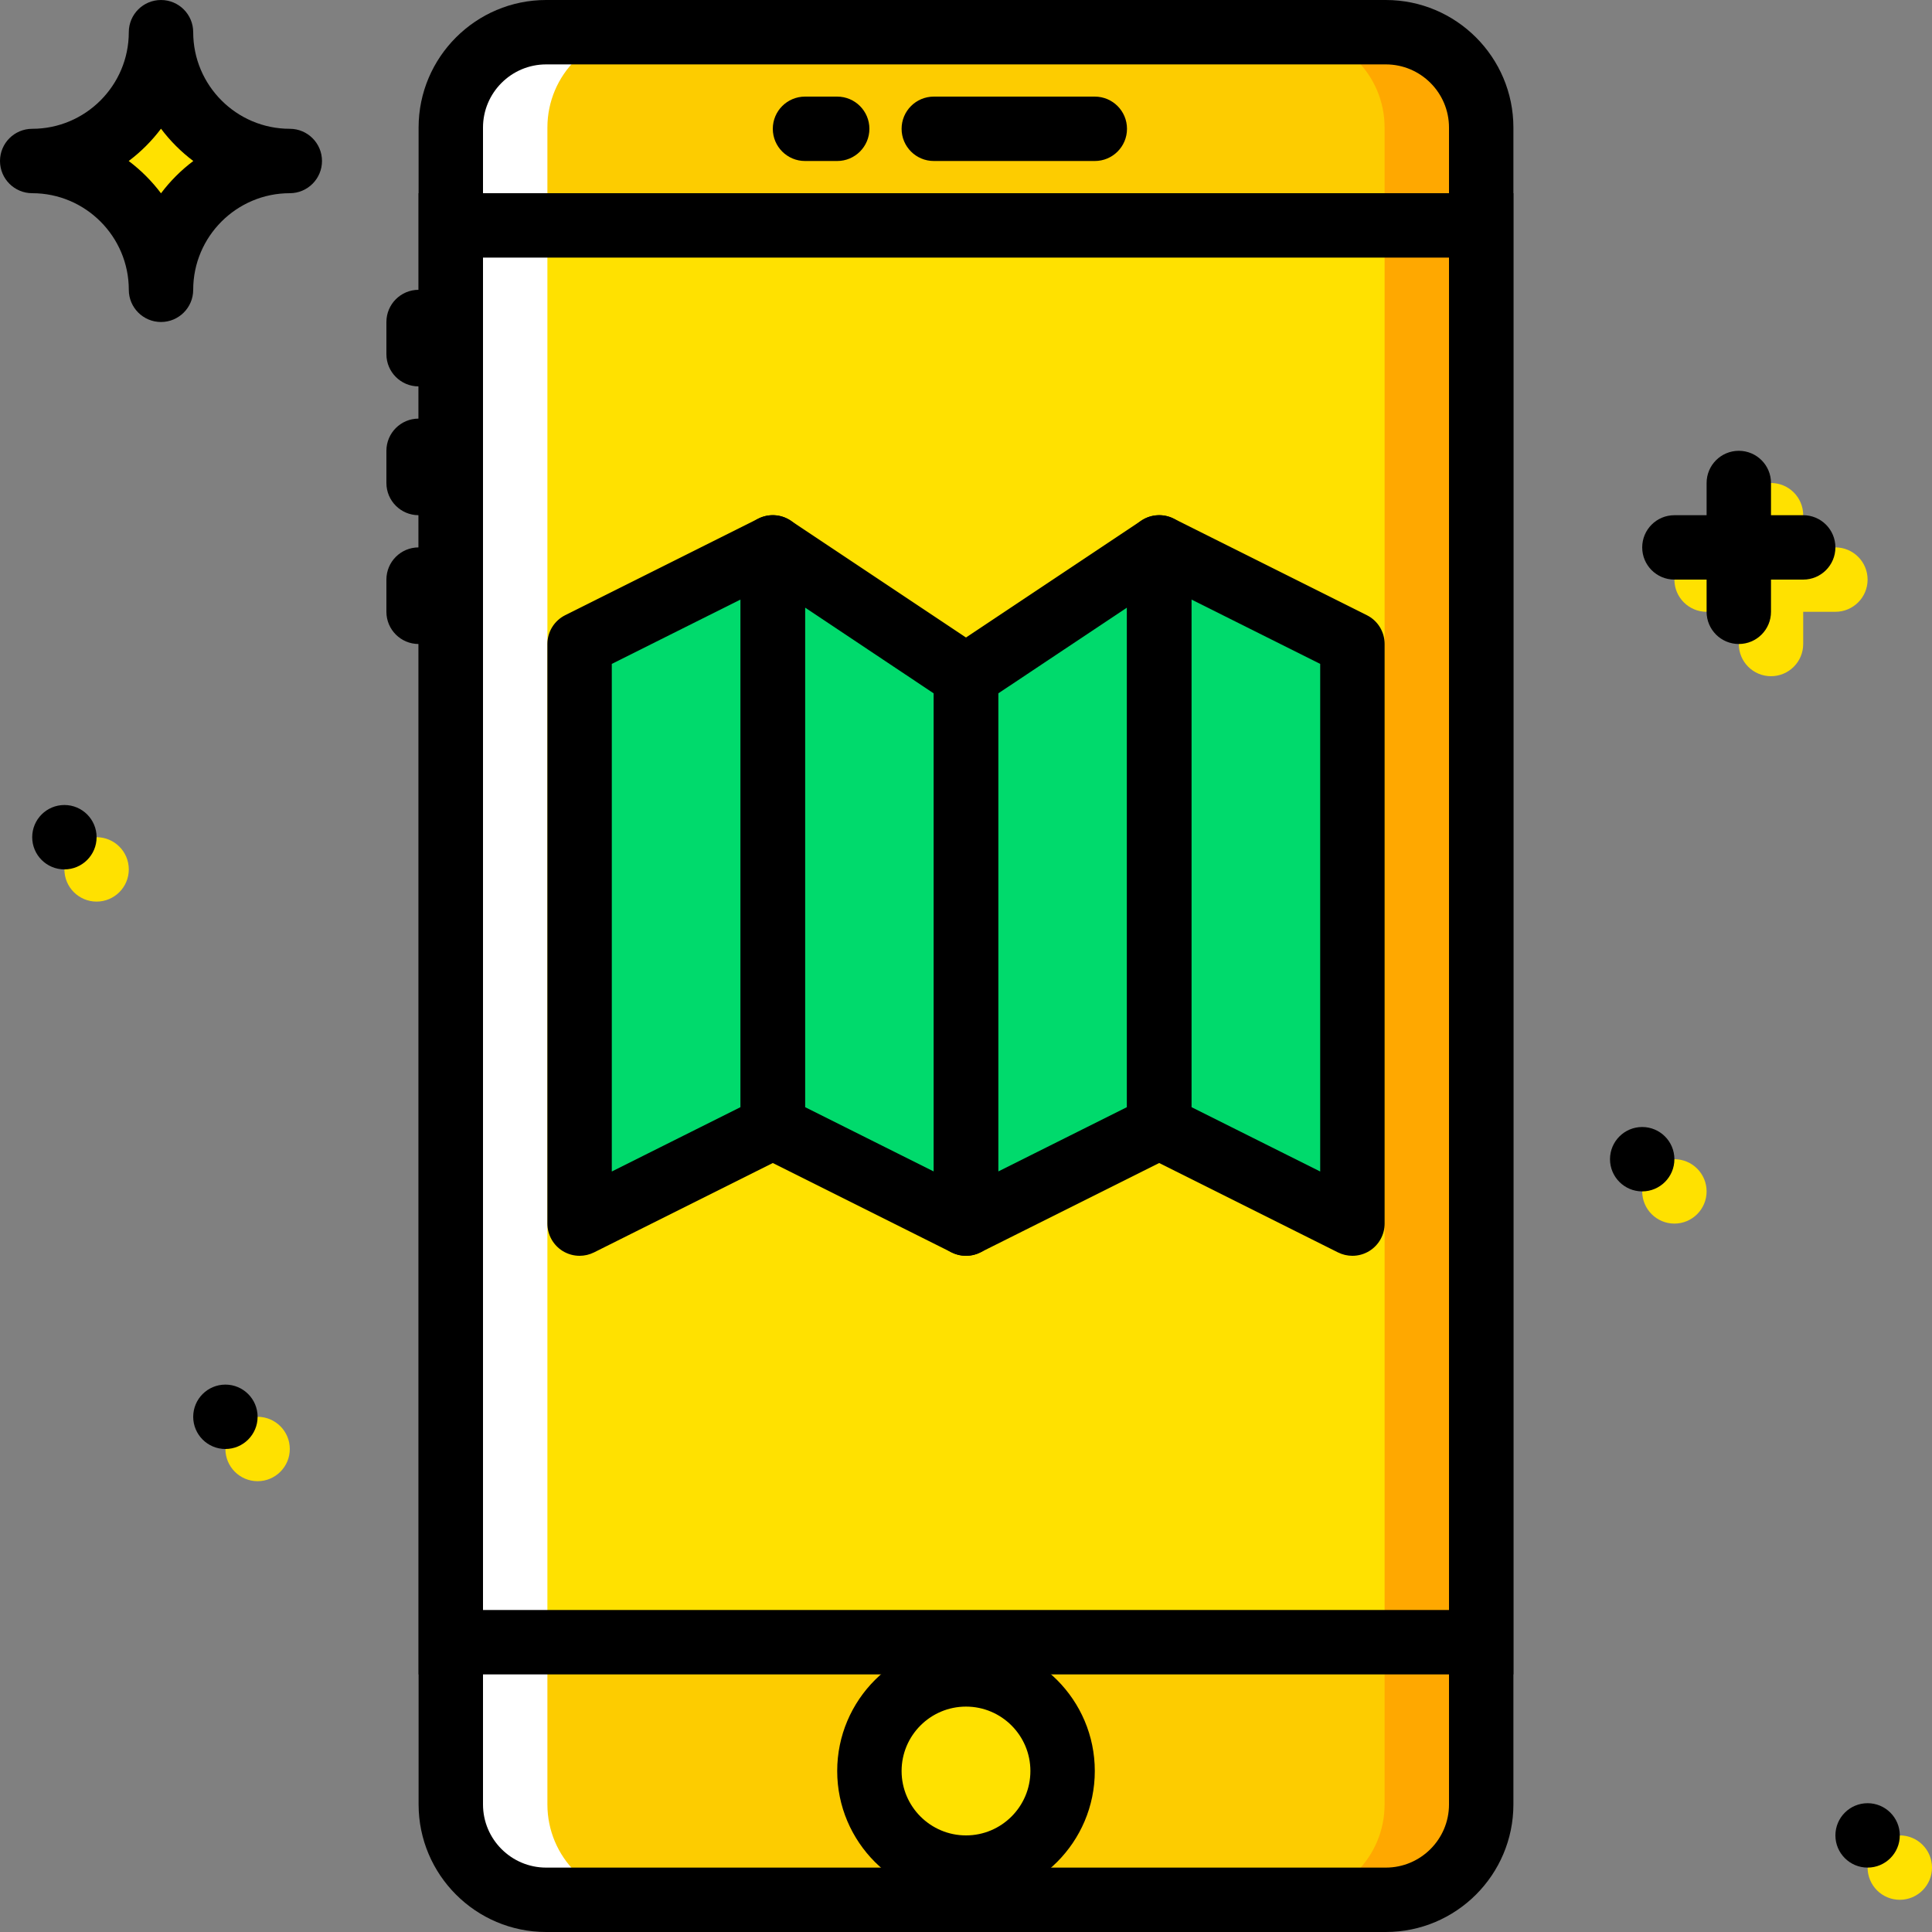
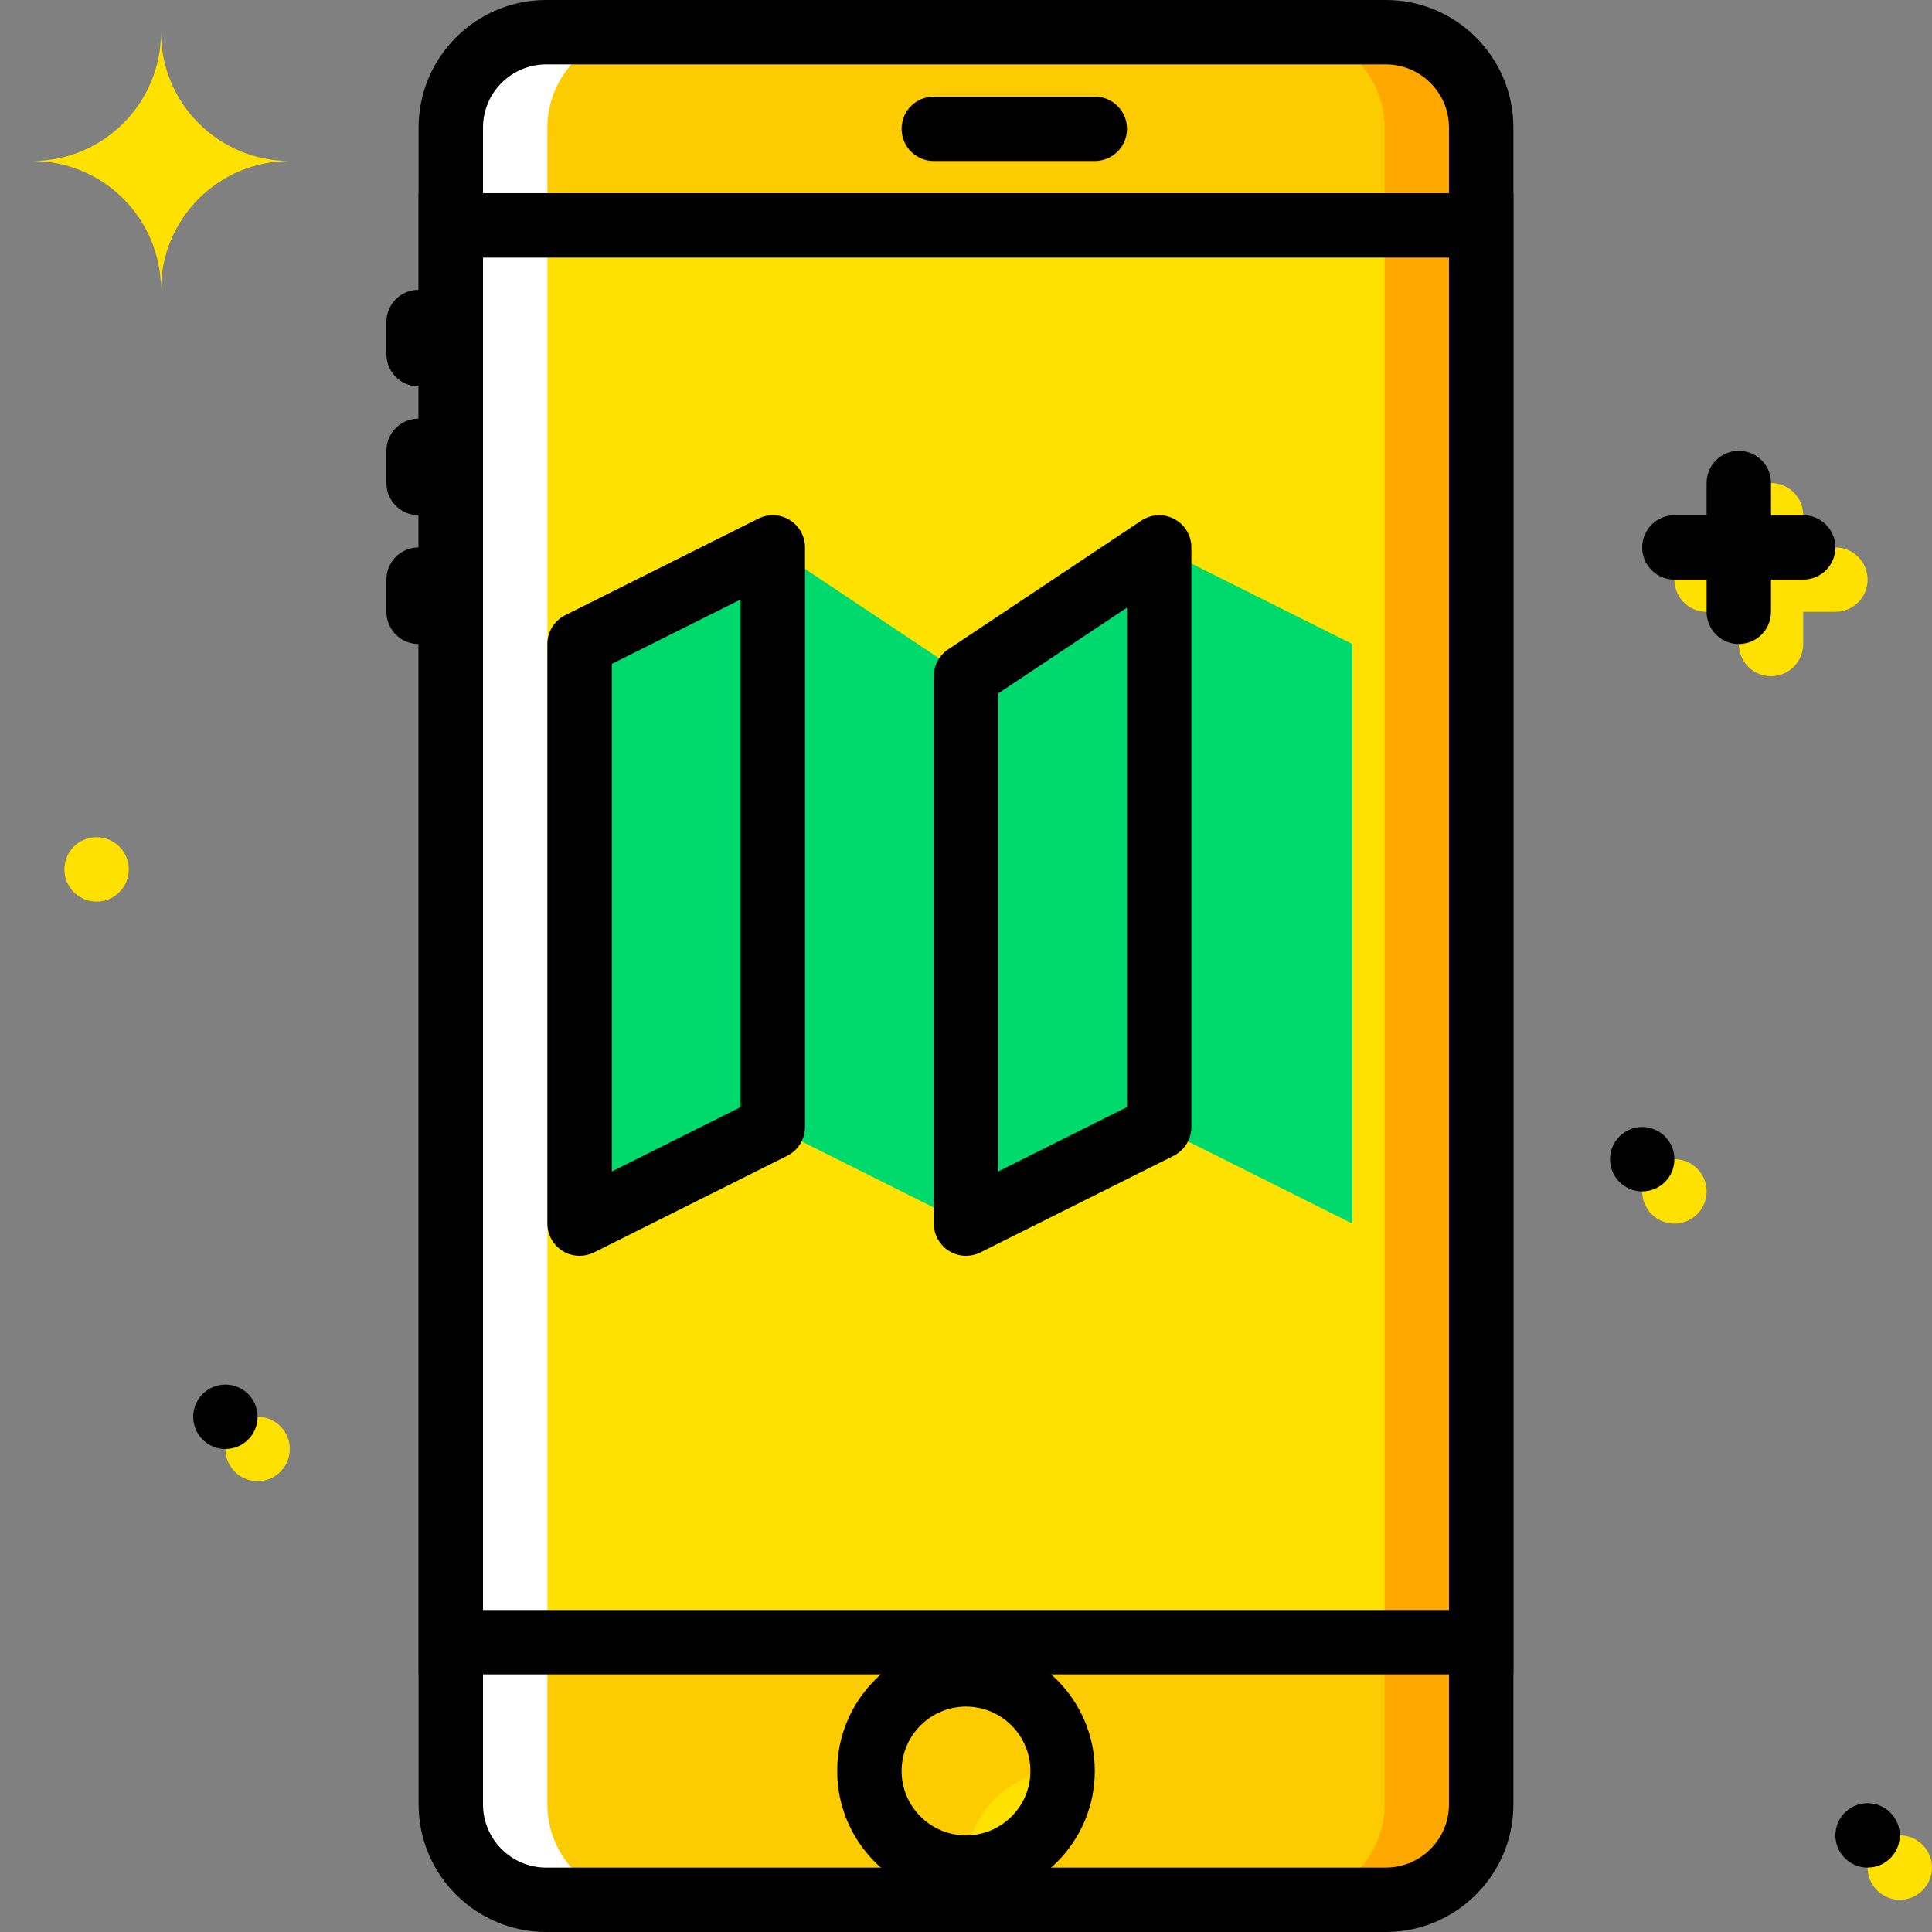
<svg xmlns="http://www.w3.org/2000/svg" height="800px" width="800px" version="1.1" id="Layer_1" viewBox="0 0 512 512" xml:space="preserve">
  <rect x="0" y="0" width="512" height="512" fill="#808080" stroke="none" />
  <g transform="translate(1 1)">
    <path style="fill:#FDCC00;" d="M366.258,502.467H143.734c-13.952,0-25.267-11.315-25.267-25.276V32.809   c0-13.96,11.315-25.276,25.267-25.276h222.524c13.961,0,25.276,11.315,25.276,25.276v444.382   C391.533,491.152,380.218,502.467,366.258,502.467" />
    <polygon style="fill:#FFE100;" points="118.467,434.2 391.533,434.2 391.533,58.733 118.467,58.733  " />
    <g>
      <polygon style="fill:#00DA6C;" points="203.8,297.667 152.6,323.267 152.6,169.667 203.8,144.067   " />
      <polygon style="fill:#00DA6C;" points="255,323.267 203.8,297.667 203.8,144.067 255,178.2   " />
      <polygon style="fill:#00DA6C;" points="357.4,323.267 306.2,297.667 306.2,144.067 357.4,169.667   " />
      <polygon style="fill:#00DA6C;" points="306.2,297.667 255,323.267 255,178.2 306.2,144.067   " />
    </g>
    <g>
      <path style="fill:#FFE100;" d="M468.333,178.2c-4.719,0-8.533-3.823-8.533-8.533v-34.133c0-4.71,3.814-8.533,8.533-8.533    c4.719,0,8.533,3.823,8.533,8.533v34.133C476.867,174.377,473.052,178.2,468.333,178.2z" />
      <path style="fill:#FFE100;" d="M485.4,161.133h-34.133c-4.719,0-8.533-3.823-8.533-8.533s3.814-8.533,8.533-8.533H485.4    c4.719,0,8.533,3.823,8.533,8.533S490.119,161.133,485.4,161.133z" />
      <path style="fill:#FFE100;" d="M41.667,7.533c0,18.867-15.266,34.133-34.133,34.133c18.867,0,34.133,15.266,34.133,34.133    c0-18.867,15.266-34.133,34.133-34.133C56.933,41.667,41.667,26.401,41.667,7.533" />
      <path style="fill:#FFE100;" d="M75.8,383c0,4.71-3.823,8.533-8.533,8.533s-8.533-3.823-8.533-8.533s3.823-8.533,8.533-8.533    S75.8,378.29,75.8,383" />
      <path style="fill:#FFE100;" d="M33.133,229.4c0,4.71-3.823,8.533-8.533,8.533s-8.533-3.823-8.533-8.533s3.823-8.533,8.533-8.533    S33.133,224.69,33.133,229.4" />
      <path style="fill:#FFE100;" d="M451.267,314.733c0,4.71-3.823,8.533-8.533,8.533s-8.533-3.823-8.533-8.533    s3.823-8.533,8.533-8.533S451.267,310.023,451.267,314.733" />
      <path style="fill:#FFE100;" d="M511,493.933c0,4.71-3.823,8.533-8.533,8.533s-8.533-3.823-8.533-8.533s3.823-8.533,8.533-8.533    S511,489.223,511,493.933" />
-       <path style="fill:#FFE100;" d="M280.6,468.333c0,14.14-11.46,25.6-25.6,25.6c-14.14,0-25.6-11.46-25.6-25.6    c0-14.14,11.46-25.6,25.6-25.6C269.14,442.733,280.6,454.194,280.6,468.333" />
+       <path style="fill:#FFE100;" d="M280.6,468.333c0,14.14-11.46,25.6-25.6,25.6c0-14.14,11.46-25.6,25.6-25.6C269.14,442.733,280.6,454.194,280.6,468.333" />
    </g>
    <path style="fill:#FFA800;" d="M366.258,7.533h-25.6c13.961,0,25.276,11.315,25.276,25.276v444.382   c0,13.96-11.315,25.276-25.276,25.276h25.6c13.961,0,25.276-11.315,25.276-25.276V32.809   C391.533,18.848,380.218,7.533,366.258,7.533" />
    <path style="fill:#FFFFFF;" d="M143.742,7.533h25.6c-13.96,0-25.276,11.315-25.276,25.276v444.382   c0,13.96,11.315,25.276,25.276,25.276h-25.6c-13.96,0-25.276-11.315-25.276-25.276V32.809   C118.467,18.848,129.782,7.533,143.742,7.533" />
    <path d="M366.258,511H143.734c-18.637,0-33.801-15.164-33.801-33.809V32.809C109.933,14.164,125.097-1,143.734-1h222.524   c18.645,0,33.809,15.164,33.809,33.809v444.382C400.067,495.836,384.903,511,366.258,511z M143.734,16.067   c-9.224,0-16.734,7.509-16.734,16.742v444.382c0,9.233,7.509,16.742,16.734,16.742h222.524c9.233,0,16.742-7.509,16.742-16.742   V32.809c0-9.233-7.509-16.742-16.742-16.742H143.734z" />
    <path d="M400.067,442.733H109.933V50.2h290.133V442.733z M127,425.667h256v-358.4H127V425.667z" />
    <path d="M289.133,41.667h-42.667c-4.71,0-8.533-3.823-8.533-8.533s3.823-8.533,8.533-8.533h42.667c4.719,0,8.533,3.823,8.533,8.533   S293.852,41.667,289.133,41.667z" />
-     <path d="M220.867,41.667h-8.533c-4.71,0-8.533-3.823-8.533-8.533s3.823-8.533,8.533-8.533h8.533c4.71,0,8.533,3.823,8.533,8.533   S225.577,41.667,220.867,41.667z" />
    <path d="M109.933,101.4c-4.71,0-8.533-3.823-8.533-8.533v-8.533c0-4.71,3.823-8.533,8.533-8.533c4.71,0,8.533,3.823,8.533,8.533   v8.533C118.467,97.577,114.644,101.4,109.933,101.4z" />
    <path d="M109.933,135.533c-4.71,0-8.533-3.823-8.533-8.533v-8.533c0-4.71,3.823-8.533,8.533-8.533c4.71,0,8.533,3.823,8.533,8.533   V127C118.467,131.71,114.644,135.533,109.933,135.533z" />
    <path d="M109.933,169.667c-4.71,0-8.533-3.823-8.533-8.533V152.6c0-4.71,3.823-8.533,8.533-8.533c4.71,0,8.533,3.823,8.533,8.533   v8.533C118.467,165.844,114.644,169.667,109.933,169.667z" />
    <path d="M255,502.467c-18.824,0-34.133-15.309-34.133-34.133c0-18.824,15.309-34.133,34.133-34.133s34.133,15.309,34.133,34.133   C289.133,487.158,273.824,502.467,255,502.467z M255,451.267c-9.412,0-17.067,7.654-17.067,17.067   c0,9.412,7.654,17.067,17.067,17.067s17.067-7.654,17.067-17.067C272.067,458.921,264.412,451.267,255,451.267z" />
    <path d="M152.6,331.8c-1.562,0-3.115-0.427-4.489-1.271c-2.509-1.562-4.045-4.301-4.045-7.262v-153.6   c0-3.234,1.826-6.187,4.719-7.637l51.2-25.6c2.645-1.323,5.786-1.178,8.303,0.376c2.509,1.553,4.045,4.301,4.045,7.262v153.6   c0,3.234-1.826,6.187-4.719,7.637l-51.2,25.6C155.211,331.501,153.906,331.8,152.6,331.8z M161.133,174.94v134.52l34.133-17.067   v-134.52L161.133,174.94z" />
-     <path d="M255,331.8c-1.306,0-2.611-0.299-3.814-0.896l-51.2-25.6c-2.893-1.451-4.719-4.403-4.719-7.637v-153.6   c0-3.149,1.732-6.042,4.506-7.526c2.765-1.485,6.135-1.323,8.755,0.427l51.2,34.133c2.372,1.587,3.797,4.249,3.797,7.1v145.067   c0,2.961-1.536,5.7-4.045,7.262C258.115,331.373,256.562,331.8,255,331.8z M212.333,292.393l34.133,17.067V182.765l-34.133-22.758   V292.393z" />
-     <path d="M357.4,331.8c-1.306,0-2.611-0.299-3.814-0.896l-51.2-25.6c-2.893-1.451-4.719-4.403-4.719-7.637v-153.6   c0-2.961,1.536-5.7,4.053-7.262c2.509-1.553,5.658-1.69,8.303-0.376l51.2,25.6c2.893,1.442,4.719,4.403,4.719,7.637v153.6   c0,2.961-1.536,5.7-4.053,7.262C360.515,331.373,358.962,331.8,357.4,331.8z M314.733,292.393l34.133,17.067V174.94l-34.133-17.067   V292.393z" />
    <path d="M255,331.8c-1.562,0-3.115-0.427-4.489-1.271c-2.509-1.562-4.045-4.301-4.045-7.262V178.2c0-2.85,1.425-5.512,3.797-7.1   l51.2-34.133c2.62-1.741,5.99-1.911,8.755-0.427c2.773,1.485,4.506,4.378,4.506,7.526v153.6c0,3.234-1.826,6.187-4.719,7.637   l-51.2,25.6C257.611,331.501,256.306,331.8,255,331.8z M263.533,182.765V309.46l34.133-17.067V160.016L263.533,182.765z" />
-     <path d="M41.667,84.333c-4.71,0-8.533-3.823-8.533-8.533c0-14.114-11.486-25.6-25.6-25.6C2.823,50.2-1,46.377-1,41.667   s3.823-8.533,8.533-8.533c14.114,0,25.6-11.486,25.6-25.6c0-4.71,3.823-8.533,8.533-8.533S50.2,2.823,50.2,7.533   c0,14.114,11.486,25.6,25.6,25.6c4.71,0,8.533,3.823,8.533,8.533S80.51,50.2,75.8,50.2c-14.114,0-25.6,11.486-25.6,25.6   C50.2,80.51,46.377,84.333,41.667,84.333z M33.108,41.667c3.234,2.432,6.127,5.325,8.559,8.559   c2.432-3.234,5.325-6.127,8.559-8.559c-3.234-2.432-6.127-5.325-8.559-8.559C39.235,36.342,36.342,39.235,33.108,41.667z" />
    <path d="M459.8,169.667c-4.719,0-8.533-3.823-8.533-8.533V127c0-4.71,3.814-8.533,8.533-8.533s8.533,3.823,8.533,8.533v34.133   C468.333,165.844,464.519,169.667,459.8,169.667z" />
    <path d="M476.867,152.6h-34.133c-4.719,0-8.533-3.823-8.533-8.533c0-4.71,3.814-8.533,8.533-8.533h34.133   c4.719,0,8.533,3.823,8.533,8.533C485.4,148.777,481.586,152.6,476.867,152.6z" />
    <path d="M67.267,374.467c0,4.71-3.823,8.533-8.533,8.533s-8.533-3.823-8.533-8.533s3.823-8.533,8.533-8.533   S67.267,369.756,67.267,374.467" />
-     <path d="M24.6,220.867c0,4.71-3.823,8.533-8.533,8.533s-8.533-3.823-8.533-8.533s3.823-8.533,8.533-8.533   S24.6,216.156,24.6,220.867" />
    <path d="M442.733,306.2c0,4.71-3.823,8.533-8.533,8.533s-8.533-3.823-8.533-8.533s3.823-8.533,8.533-8.533   S442.733,301.49,442.733,306.2" />
    <path d="M502.467,485.4c0,4.71-3.823,8.533-8.533,8.533s-8.533-3.823-8.533-8.533s3.823-8.533,8.533-8.533   S502.467,480.69,502.467,485.4" />
  </g>
</svg>